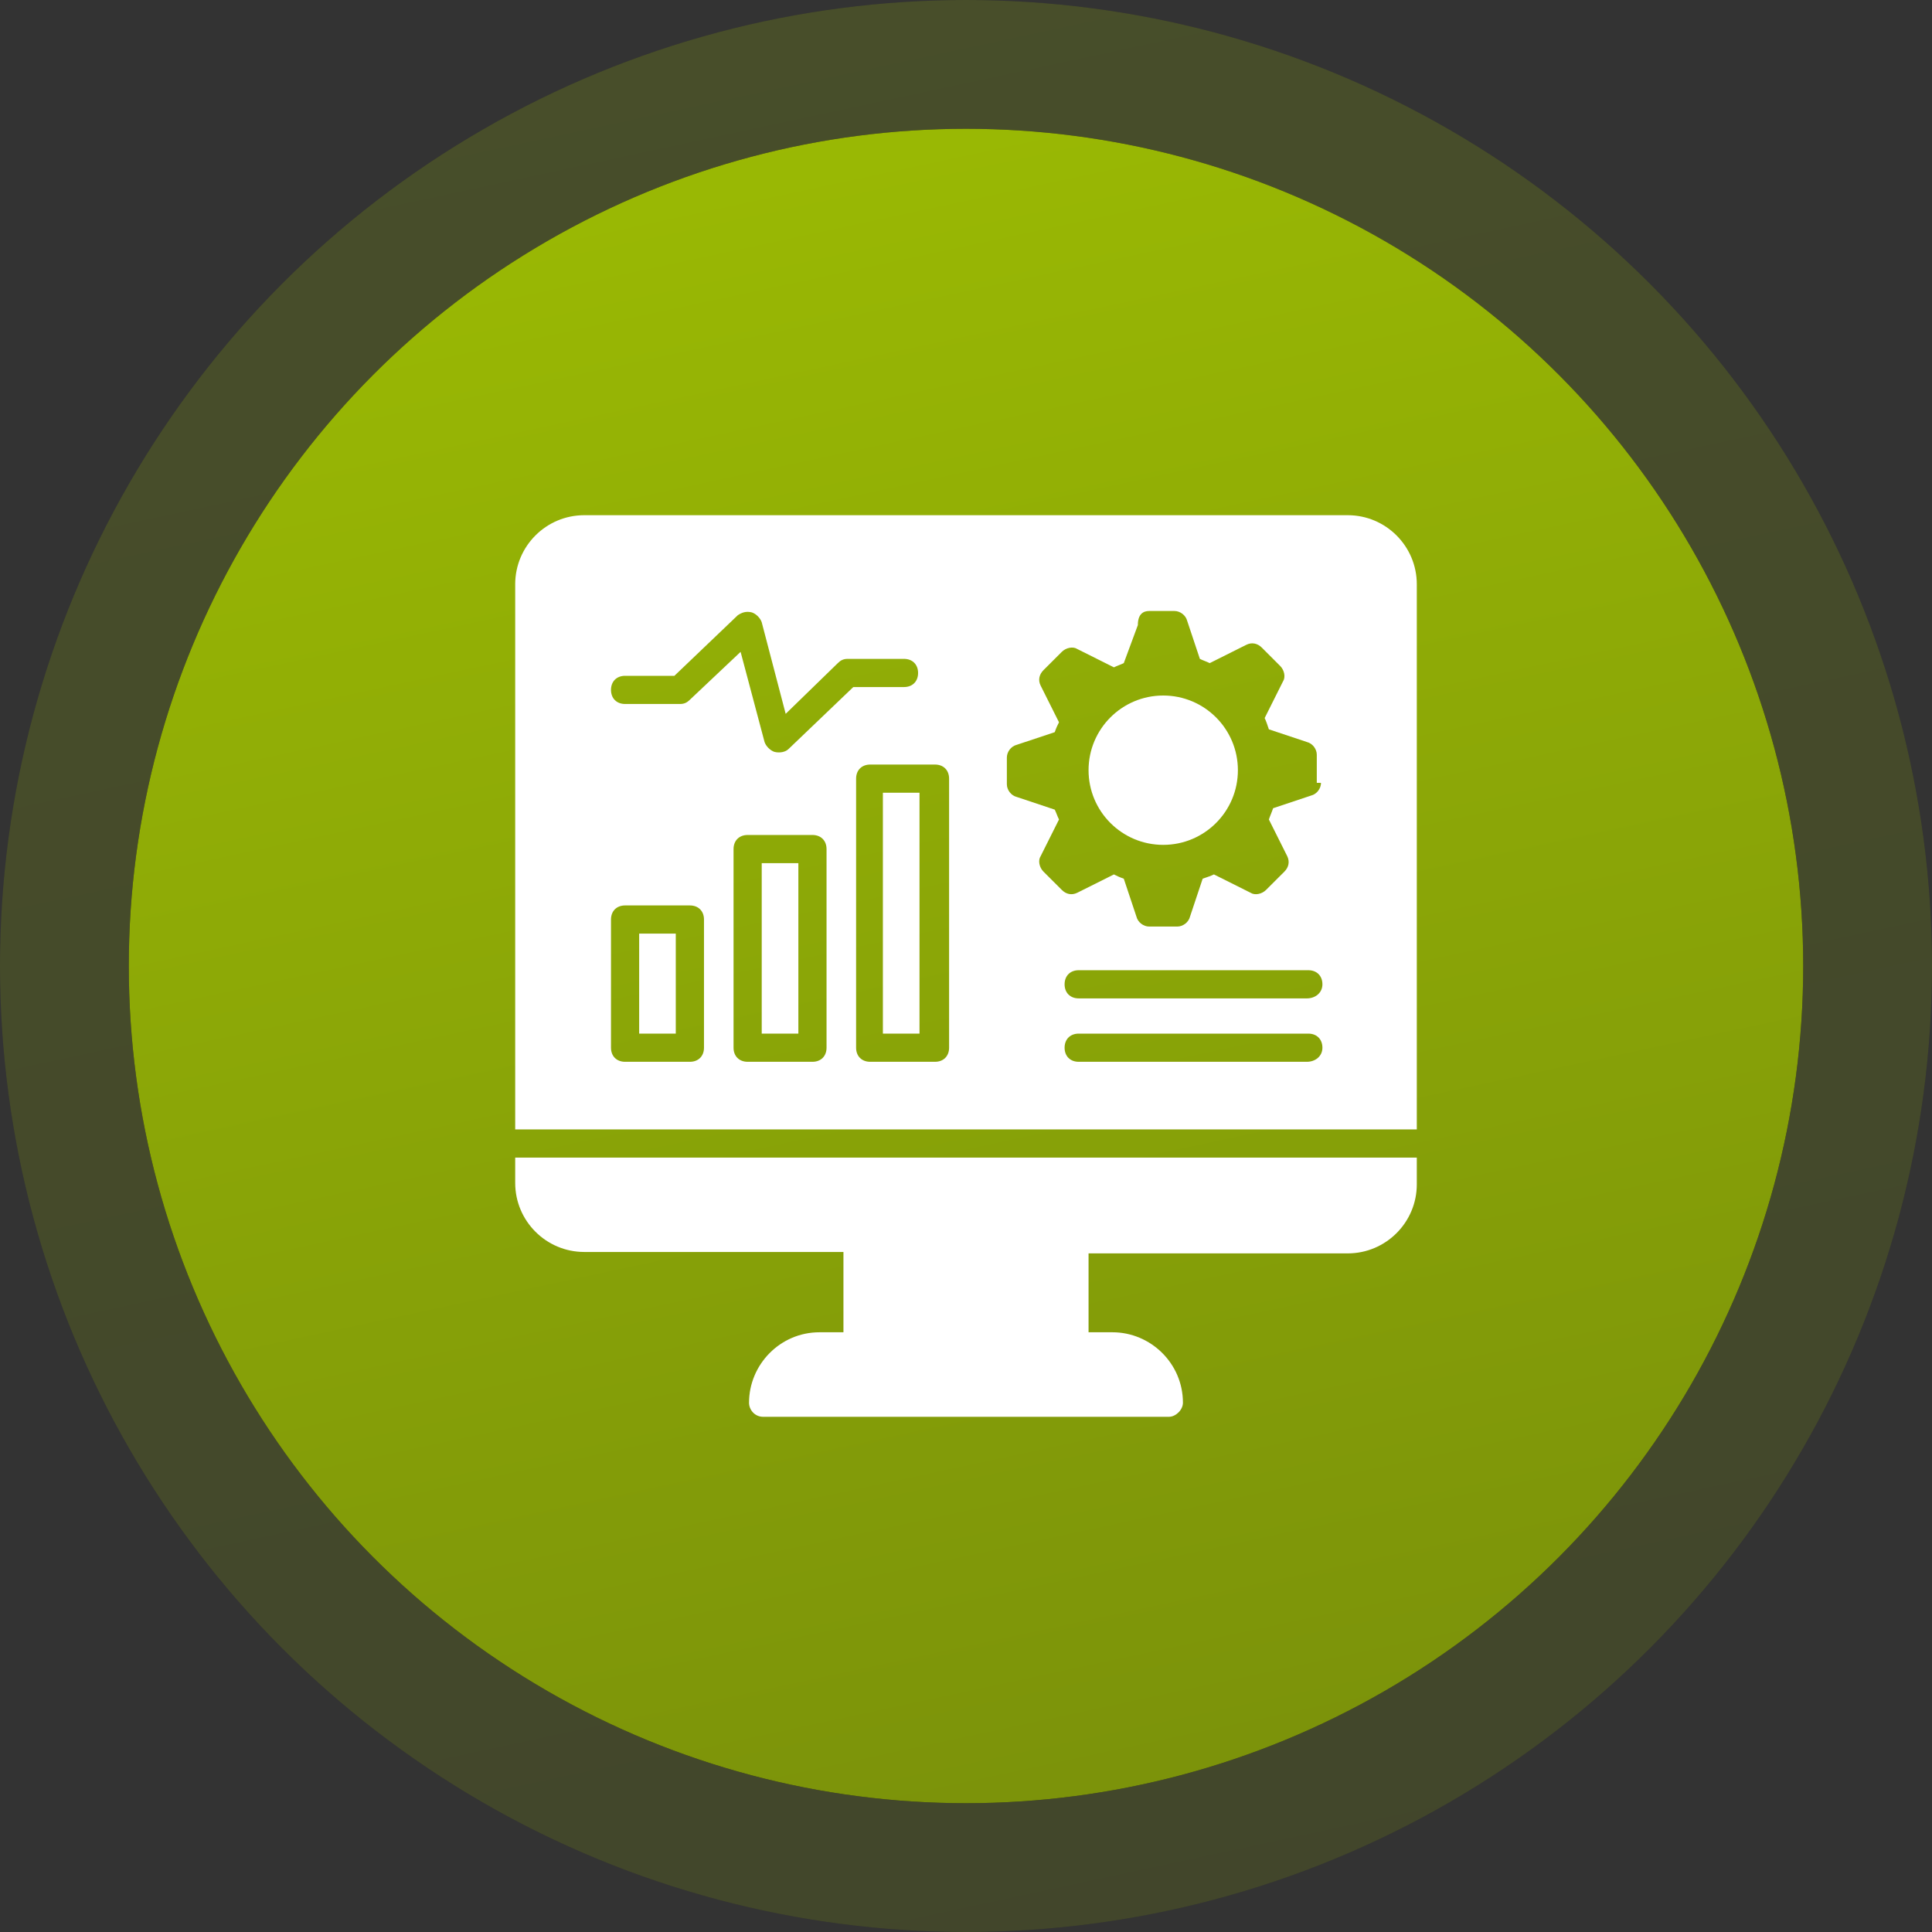
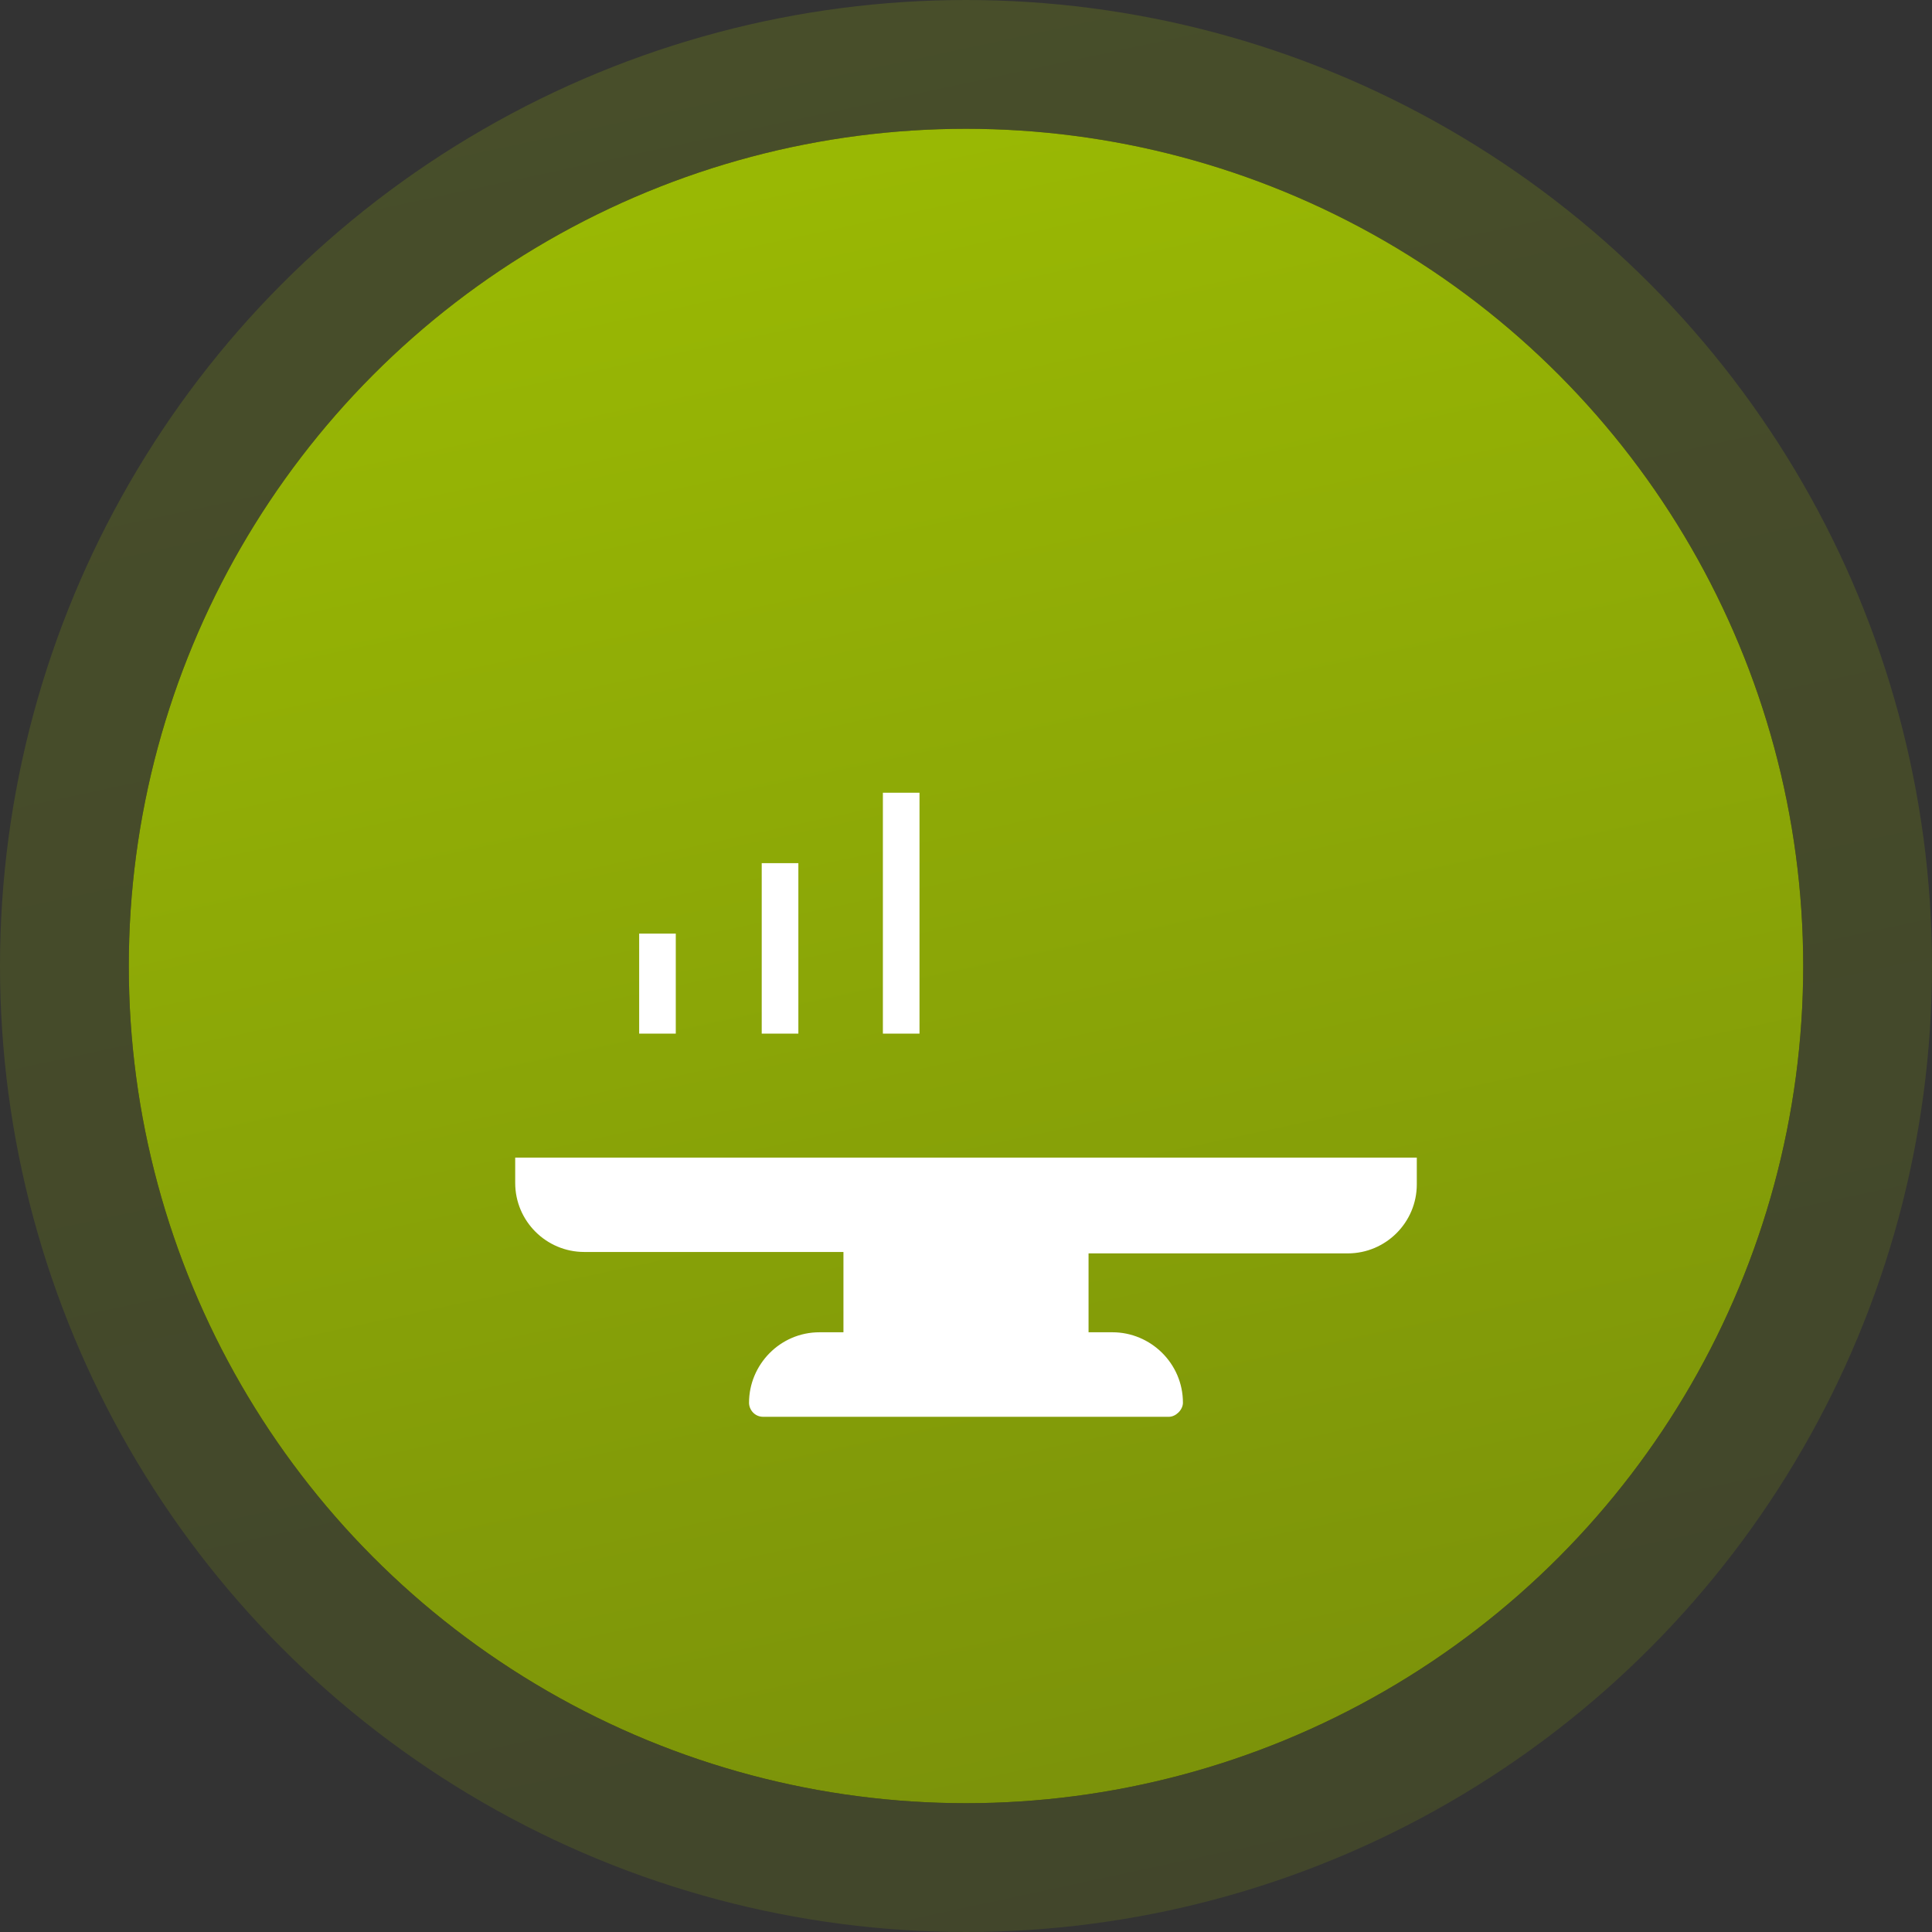
<svg xmlns="http://www.w3.org/2000/svg" width="60" height="60" viewBox="0 0 60 60" fill="none">
  <rect x="0" y="0" width="60" height="60" fill="#333333" stroke="none" />
  <g opacity="0.2">
-     <circle cx="30" cy="30" r="30" fill="#181518" />
    <circle cx="30" cy="30" r="30" fill="url(#paint0_linear_331_846)" />
  </g>
  <circle cx="30" cy="30" r="26" fill="#181518" />
  <circle cx="30" cy="30" r="26" fill="url(#paint1_linear_331_846)" />
  <path d="M16 35.95H44V36.781C44 37.963 43.038 38.925 41.856 38.925H33.806V41.375H34.55C35.731 41.375 36.737 42.338 36.737 43.563C36.737 43.781 36.519 44 36.3 44H23.7C23.438 44 23.262 43.781 23.262 43.563C23.262 42.381 24.225 41.375 25.45 41.375H26.194V38.881H18.144C16.962 38.881 16 37.919 16 36.738V35.95Z" fill="white" />
  <path d="M28.556 24.619H27.419V32.1H28.556V24.619Z" fill="white" />
-   <path d="M41.856 16H18.144C16.962 16 16 16.962 16 18.144V35.075H44V18.144C44 16.962 43.038 16 41.856 16ZM21.863 32.538C21.863 32.8 21.688 32.975 21.425 32.975H19.413C19.15 32.975 18.975 32.8 18.975 32.538V28.556C18.975 28.294 19.15 28.119 19.413 28.119H21.425C21.688 28.119 21.863 28.294 21.863 28.556V32.538ZM25.669 32.538C25.669 32.8 25.494 32.975 25.231 32.975H23.219C22.956 32.975 22.781 32.8 22.781 32.538V26.369C22.781 26.106 22.956 25.931 23.219 25.931H25.231C25.494 25.931 25.669 26.106 25.669 26.369V32.538ZM24.488 23.262C24.4 23.35 24.225 23.394 24.05 23.35C23.919 23.306 23.788 23.175 23.744 23.044L23 20.244L21.425 21.731C21.337 21.819 21.25 21.863 21.119 21.863H19.413C19.15 21.863 18.975 21.688 18.975 21.425C18.975 21.163 19.15 20.988 19.413 20.988H20.944L22.913 19.106C23.044 19.019 23.175 18.975 23.35 19.019C23.481 19.062 23.613 19.194 23.656 19.325L24.4 22.169L26.019 20.594C26.106 20.506 26.194 20.462 26.325 20.462H28.075C28.337 20.462 28.512 20.637 28.512 20.9C28.512 21.163 28.337 21.337 28.075 21.337H26.5L24.488 23.262ZM29.475 32.538C29.475 32.8 29.3 32.975 29.038 32.975H27.025C26.762 32.975 26.587 32.8 26.587 32.538V24.181C26.587 23.919 26.762 23.744 27.025 23.744H29.038C29.3 23.744 29.475 23.919 29.475 24.181V32.538ZM40.587 32.975H33.5C33.237 32.975 33.062 32.8 33.062 32.538C33.062 32.275 33.237 32.1 33.5 32.1H40.631C40.894 32.1 41.069 32.275 41.069 32.538C41.069 32.8 40.85 32.975 40.587 32.975ZM40.587 31.006H33.5C33.237 31.006 33.062 30.831 33.062 30.569C33.062 30.306 33.237 30.131 33.5 30.131H40.631C40.894 30.131 41.069 30.306 41.069 30.569C41.069 30.831 40.85 31.006 40.587 31.006ZM41.025 24.312C41.025 24.488 40.894 24.663 40.719 24.706L39.538 25.1C39.494 25.231 39.45 25.319 39.406 25.45L39.975 26.587C40.062 26.762 40.019 26.938 39.888 27.069L39.319 27.637C39.188 27.769 38.969 27.812 38.837 27.725L37.7 27.156C37.612 27.2 37.481 27.244 37.35 27.288L36.956 28.469C36.913 28.644 36.737 28.775 36.562 28.775H35.688C35.513 28.775 35.337 28.644 35.294 28.469L34.9 27.288C34.769 27.244 34.681 27.2 34.594 27.156L33.456 27.725C33.281 27.812 33.106 27.769 32.975 27.637L32.406 27.069C32.275 26.938 32.231 26.719 32.319 26.587L32.888 25.45C32.844 25.363 32.8 25.231 32.756 25.144L31.575 24.75C31.4 24.706 31.269 24.531 31.269 24.356V23.525C31.269 23.35 31.4 23.175 31.575 23.131L32.756 22.738C32.8 22.606 32.844 22.519 32.888 22.431L32.319 21.294C32.231 21.119 32.275 20.944 32.406 20.812L32.975 20.244C33.106 20.113 33.325 20.069 33.456 20.156L34.594 20.725C34.681 20.681 34.812 20.637 34.9 20.594L35.337 19.413C35.337 19.062 35.513 18.975 35.688 18.975H36.475C36.65 18.975 36.825 19.106 36.869 19.281L37.263 20.462C37.35 20.506 37.481 20.55 37.569 20.594L38.706 20.025C38.881 19.938 39.056 19.981 39.188 20.113L39.756 20.681C39.888 20.812 39.931 21.031 39.844 21.163L39.275 22.3C39.319 22.387 39.362 22.519 39.406 22.65L40.587 23.044C40.763 23.087 40.894 23.262 40.894 23.438V24.312H41.025Z" fill="white" />
-   <path d="M36.125 26.238C37.406 26.238 38.444 25.2 38.444 23.919C38.444 22.638 37.406 21.6 36.125 21.6C34.844 21.6 33.806 22.638 33.806 23.919C33.806 25.2 34.844 26.238 36.125 26.238Z" fill="white" />
  <path d="M20.987 28.994H19.85V32.1H20.987V28.994Z" fill="white" />
-   <path d="M24.794 26.806H23.656V32.1H24.794V26.806Z" fill="white" />
+   <path d="M24.794 26.806H23.656V32.1H24.794V26.806" fill="white" />
  <defs>
    <linearGradient id="paint0_linear_331_846" x1="16.915" y1="-37.513" x2="37.837" y2="59.985" gradientUnits="userSpaceOnUse">
      <stop stop-color="#ADD100" />
      <stop offset="1" stop-color="#7B920A" />
    </linearGradient>
    <linearGradient id="paint1_linear_331_846" x1="18.66" y1="-28.512" x2="36.792" y2="55.987" gradientUnits="userSpaceOnUse">
      <stop stop-color="#ADD100" />
      <stop offset="1" stop-color="#7B920A" />
    </linearGradient>
  </defs>
</svg>